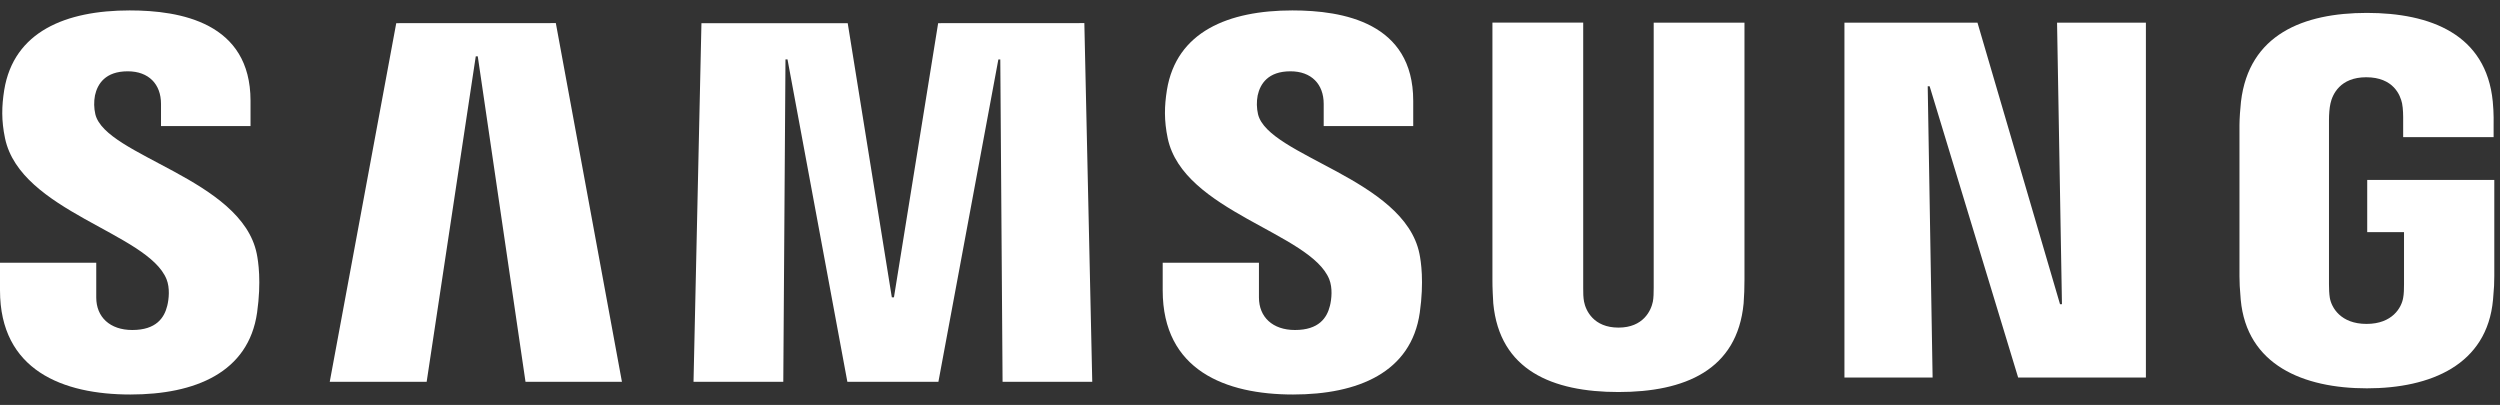
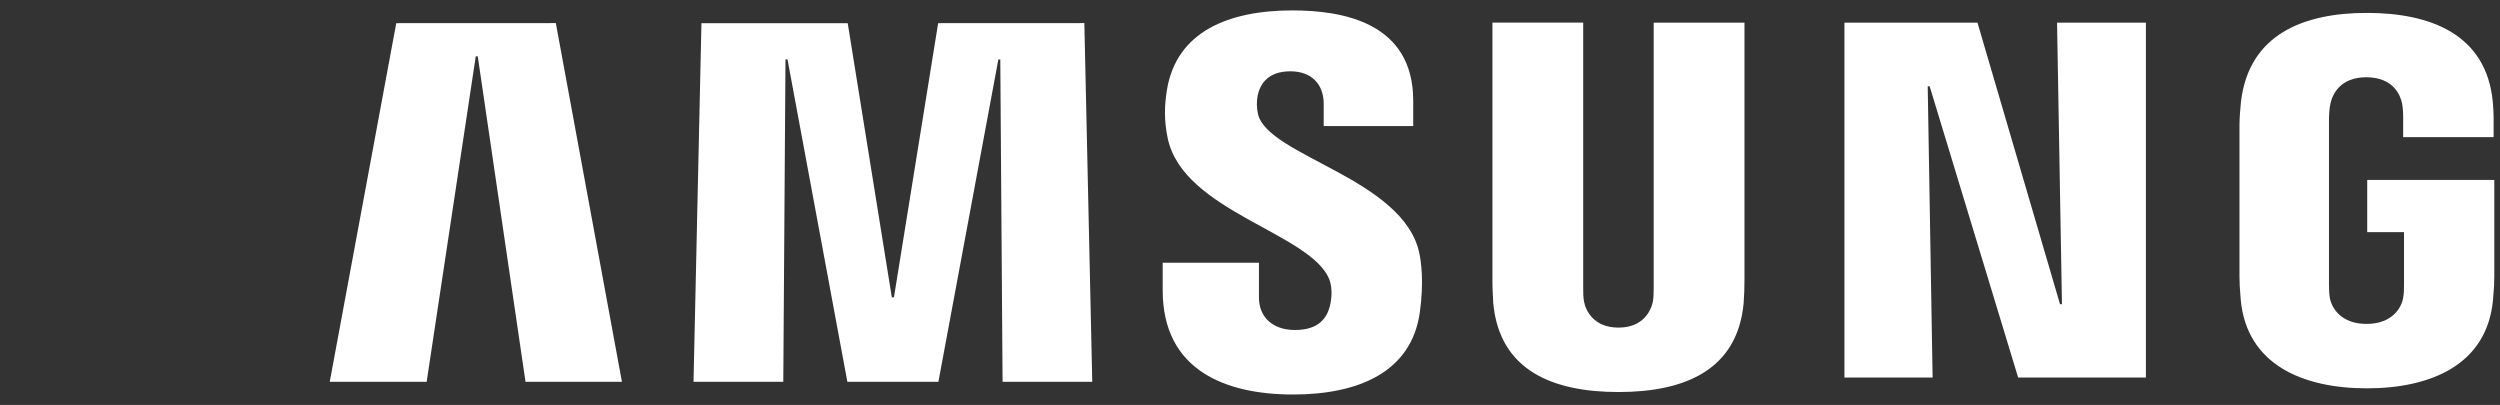
<svg xmlns="http://www.w3.org/2000/svg" width="142" height="23" viewBox="0 0 142 23" fill="none">
  <rect x="0" y="0" width="142" height="23" fill="#333333" stroke="none" />
-   <path d="M9.461 15.864C9.657 16.357 9.595 16.989 9.499 17.371C9.332 18.05 8.873 18.744 7.514 18.744C6.242 18.744 5.467 18.007 5.467 16.898V14.922H0V16.491C0 21.035 3.573 22.408 7.404 22.408C11.087 22.408 14.12 21.155 14.603 17.754C14.852 15.994 14.67 14.841 14.584 14.415C13.723 10.149 5.993 8.876 5.415 6.489C5.334 6.137 5.328 5.773 5.395 5.418C5.539 4.763 5.984 4.05 7.256 4.05C8.452 4.05 9.145 4.787 9.145 5.896V7.159H14.23V5.724C14.23 1.285 10.246 0.592 7.366 0.592C3.74 0.592 0.78 1.792 0.239 5.117C0.096 6.026 0.072 6.839 0.287 7.862C1.172 12.024 8.409 13.229 9.461 15.864Z" fill="white" />
  <path d="M22.507 1.316L18.729 21.688H24.234L27.023 3.201H27.137L29.849 21.688H35.326L31.571 1.312L22.507 1.316ZM53.287 1.316L50.776 16.89H50.656L48.15 1.316H39.842L39.392 21.688H44.491L44.615 3.373H44.73L48.131 21.688H53.301L56.707 3.378H56.817L56.946 21.688H62.04L61.591 1.312L53.287 1.316Z" fill="white" />
  <path d="M75.502 15.864C75.698 16.357 75.636 16.989 75.54 17.371C75.373 18.05 74.914 18.744 73.555 18.744C72.283 18.744 71.508 18.007 71.508 16.898V14.922H66.041V16.491C66.041 21.035 69.614 22.408 73.445 22.408C77.128 22.408 80.161 21.155 80.644 17.754C80.893 15.994 80.711 14.841 80.625 14.415C79.764 10.149 72.034 8.876 71.456 6.489C71.375 6.137 71.369 5.773 71.436 5.418C71.58 4.763 72.025 4.05 73.297 4.05C74.493 4.05 75.186 4.787 75.186 5.896V7.159H80.271V5.724C80.271 1.285 76.287 0.592 73.407 0.592C69.781 0.592 66.821 1.792 66.28 5.117C66.137 6.026 66.113 6.839 66.328 7.862C67.213 12.024 74.45 13.229 75.502 15.864Z" fill="white" />
  <path d="M91.93 18.608C93.346 18.608 93.781 17.632 93.882 17.135C93.925 16.915 93.93 16.618 93.93 16.355V1.288H99.086V15.891C99.087 16.338 99.071 16.785 99.038 17.231C98.679 21.033 95.676 22.267 91.93 22.267C88.18 22.267 85.177 21.033 84.818 17.231C84.803 17.03 84.765 16.264 84.77 15.891V1.283H89.926V16.351C89.921 16.618 89.931 16.915 89.974 17.135C90.07 17.632 90.51 18.608 91.93 18.608ZM116.841 1.288L117.119 17.278H117.009L112.321 1.288H104.764V21.445H109.772L109.494 4.9H109.604L114.631 21.445H121.887V1.288H116.841ZM134.419 18.398C135.893 18.398 136.409 17.465 136.5 16.915C136.543 16.69 136.548 16.403 136.548 16.15V13.184H134.458V10.219H141.676V15.681C141.676 16.064 141.666 16.341 141.604 17.02C141.269 20.732 138.05 22.057 134.439 22.057C130.827 22.057 127.613 20.732 127.273 17.02C127.216 16.341 127.202 16.064 127.202 15.681V7.109C127.202 6.746 127.249 6.105 127.288 5.77C127.742 1.958 130.827 0.733 134.439 0.733C138.05 0.733 141.216 1.948 141.589 5.765C141.656 6.416 141.637 7.105 141.637 7.105V7.789H136.5V6.645C136.5 6.645 136.5 6.167 136.438 5.871C136.342 5.421 135.96 4.388 134.4 4.388C132.917 4.388 132.482 5.368 132.372 5.871C132.31 6.138 132.286 6.502 132.286 6.832V16.145C132.286 16.403 132.296 16.69 132.334 16.92C132.43 17.465 132.946 18.398 134.419 18.398Z" fill="white" />
</svg>